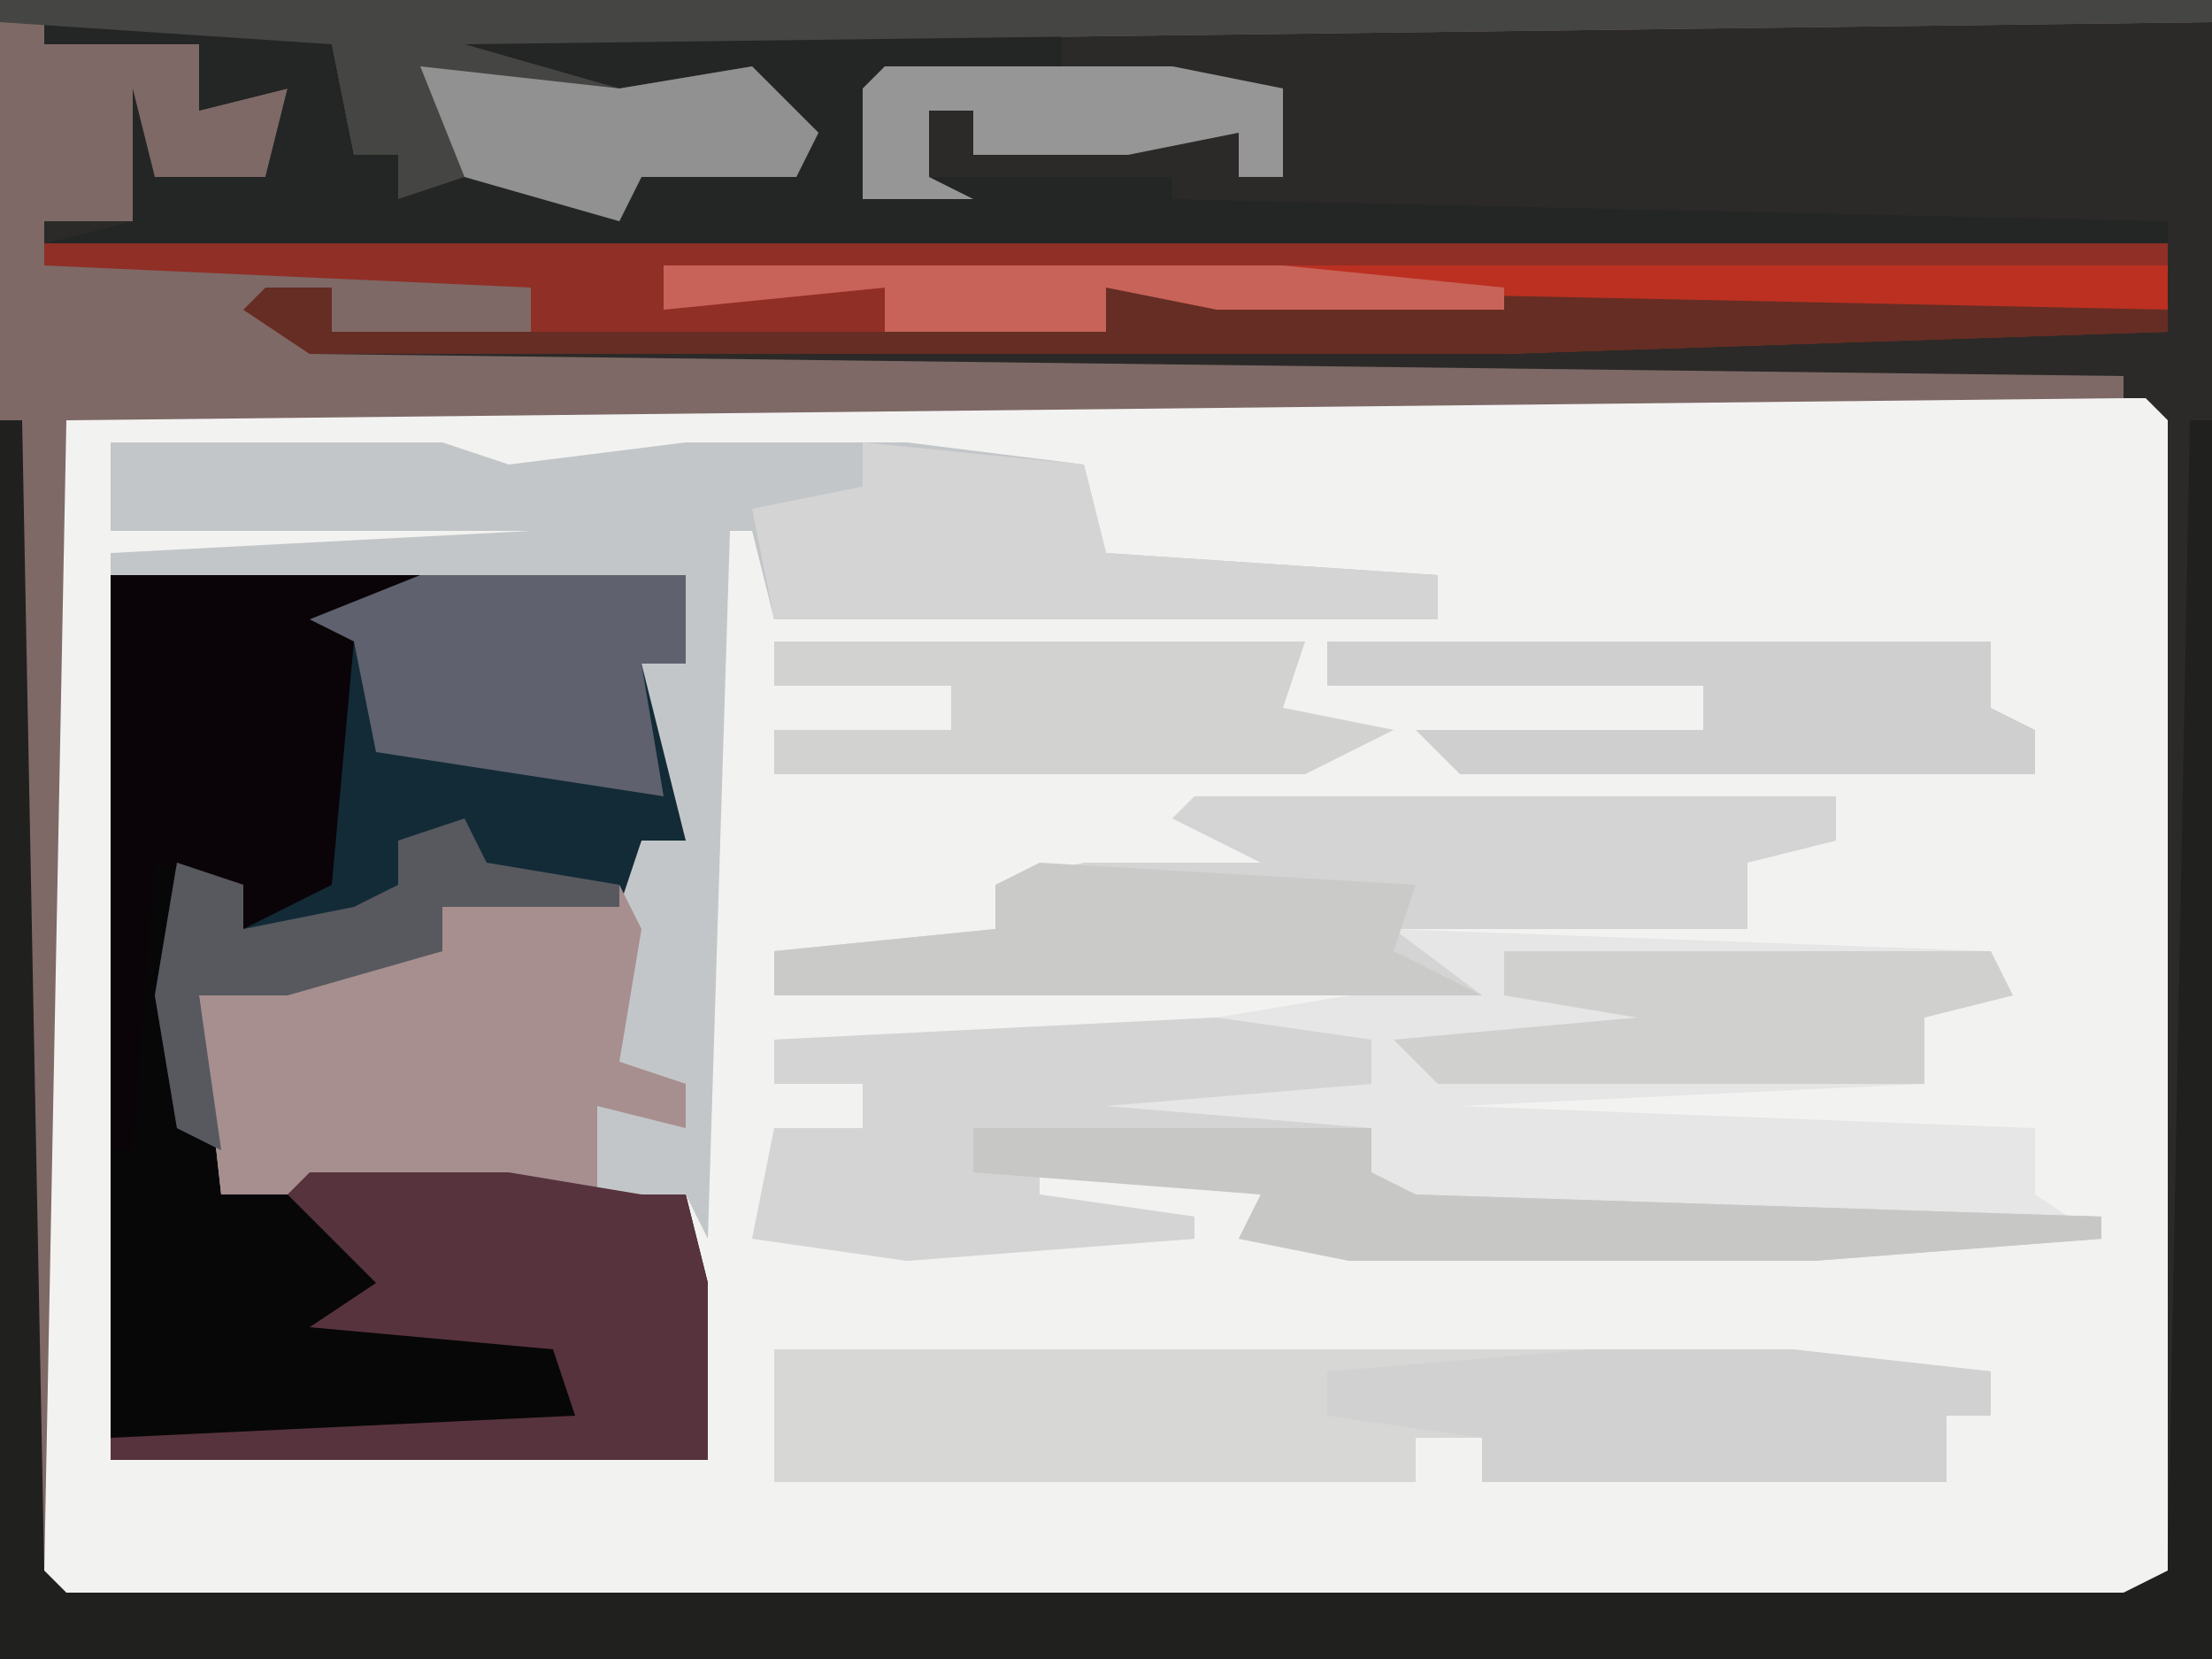
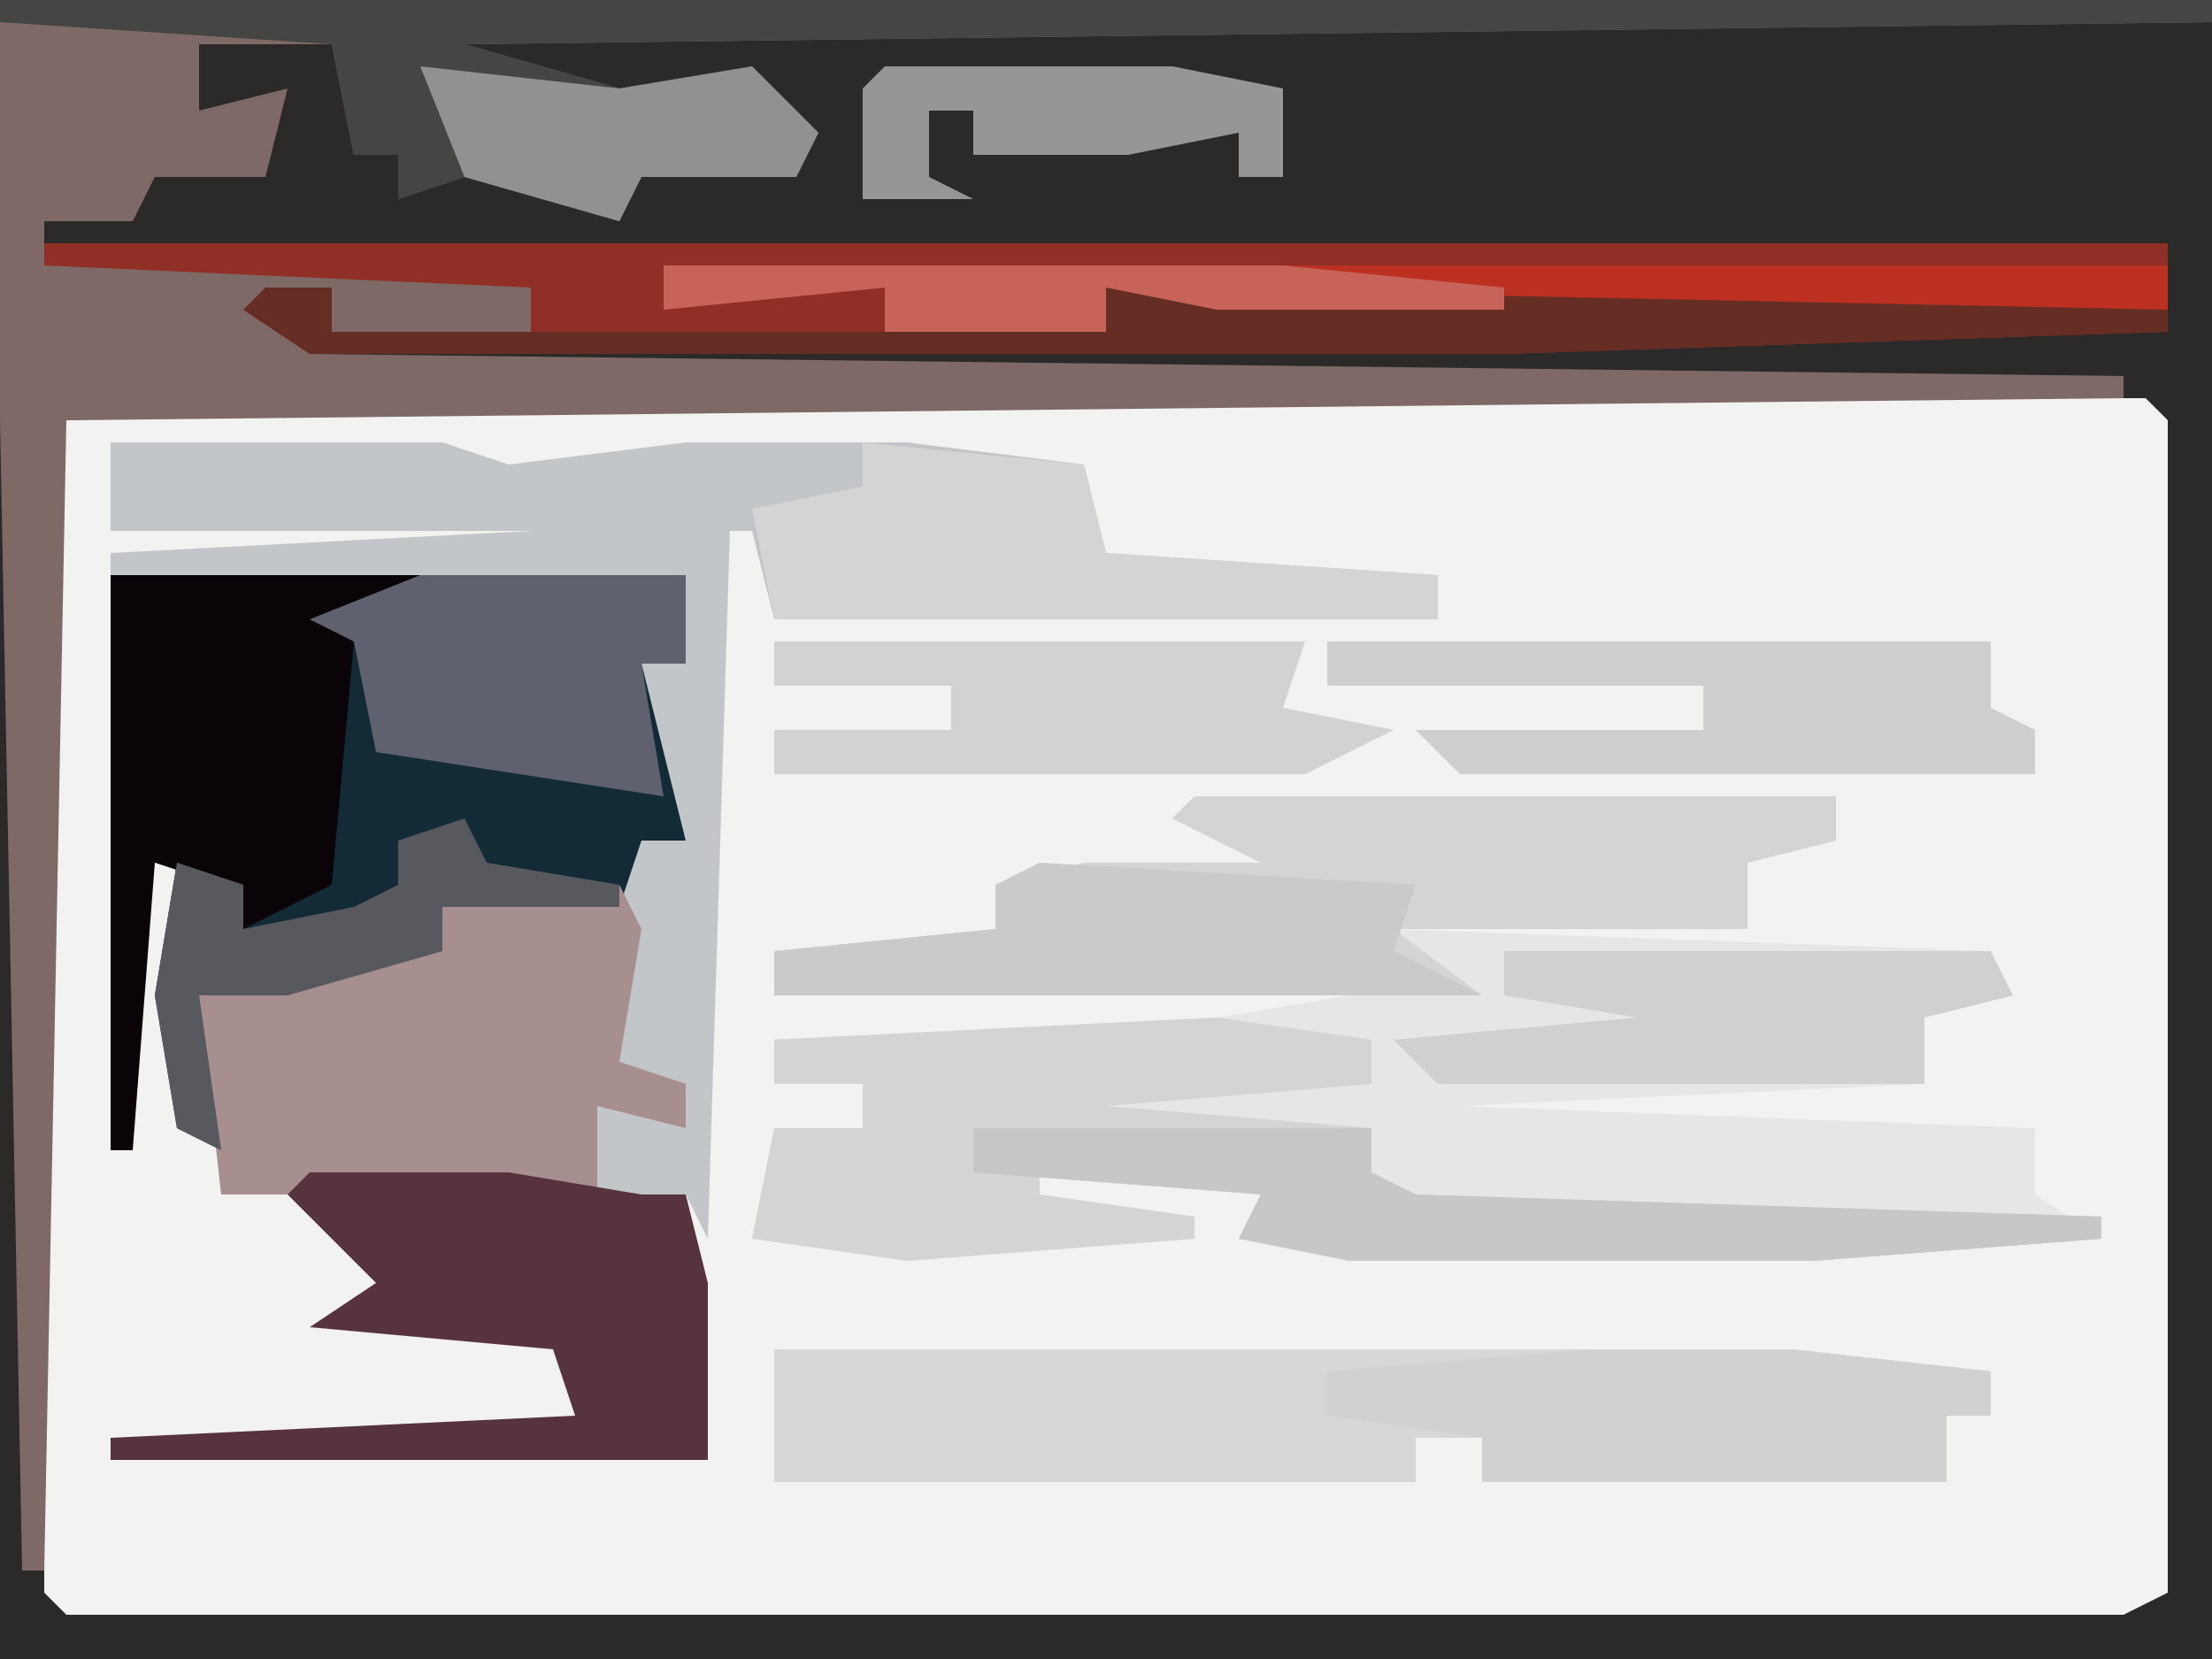
<svg xmlns="http://www.w3.org/2000/svg" version="1.1" width="100" height="75">
  <path d="M0,0 L100,0 L100,75 L0,75 Z " fill="#F2F2F1" transform="translate(0,0)" />
  <path d="M0,0 L100,0 L100,75 L0,75 Z M3,18 L2,19 L2,72 L3,73 L96,73 L98,72 L98,19 L97,18 Z " fill="#2B2A28" transform="translate(0,0)" />
-   <path d="M0,0 L26,0 L26,4 L24,4 L26,12 L24,12 L23,15 L15,15 L15,17 L8,19 L4,19 L6,28 L9,27 L18,27 L24,28 L26,28 L27,32 L27,40 L0,40 Z " fill="#070708" transform="translate(5,26)" />
  <path d="M0,0 L29,0 L29,2 L25,3 L25,6 L9,6 L36,7 L37,9 L33,10 L33,13 L12,14 L38,15 L38,18 L41,20 L28,21 L7,21 L2,20 L3,18 L-7,17 L-7,18 L0,19 L0,20 L-13,21 L-20,20 L-19,15 L-15,15 L-15,13 L-19,13 L-19,11 L1,10 L7,9 L-19,9 L-19,7 L-9,6 L-9,4 L-5,3 L3,3 L-1,1 Z " fill="#E6E6E6" transform="translate(54,36)" />
  <path d="M0,0 L15,0 L18,1 L26,0 L36,0 L44,1 L45,5 L60,6 L60,8 L30,8 L29,4 L28,4 L27,36 L26,34 L20,35 L18,34 L9,34 L5,34 L4,25 L15,23 L15,21 L23,20 L24,18 L26,18 L24,15 L24,10 L26,10 L26,6 L0,6 L0,5 L19,4 L0,4 Z " fill="#C3C6C8" transform="translate(5,20)" />
  <path d="M0,0 L100,0 L100,1 L21,2 L28,4 L34,3 L37,6 L36,8 L29,8 L28,10 L21,8 L18,9 L18,7 L16,7 L15,2 L9,2 L9,5 L13,4 L12,8 L7,8 L6,10 L2,10 L2,12 L19,12 L24,13 L24,15 L15,15 L15,13 L12,14 L14,16 L96,17 L96,18 L3,19 L2,71 L1,71 L0,19 Z " fill="#7E6966" transform="translate(0,0)" />
  <path d="M0,0 L96,0 L96,4 L66,5 L12,5 L9,3 L13,2 L13,4 L22,4 L22,2 L0,1 Z " fill="#902F26" transform="translate(2,11)" />
-   <path d="M0,0 L1,0 L2,52 L3,53 L96,53 L98,52 L99,0 L100,0 L100,56 L0,56 Z " fill="#20201F" transform="translate(0,19)" />
-   <path d="M0,0 L16,0 L13,1 L14,6 L18,6 L27,7 L34,7 L34,4 L28,3 L25,4 L19,2 L17,0 L46,0 L46,3 L38,3 L38,7 L51,7 L51,8 L96,9 L96,10 L0,10 L4,9 L4,3 L5,7 L10,7 L11,3 L7,4 L7,1 L0,1 Z " fill="#242625" transform="translate(2,1)" />
  <path d="M0,0 L46,0 L55,1 L55,3 L53,3 L53,6 L32,6 L32,4 L29,4 L29,6 L0,6 Z " fill="#D7D7D6" transform="translate(35,61)" />
  <path d="M0,0 L12,0 L12,4 L10,4 L12,12 L10,12 L9,15 L1,15 L1,17 L-6,19 L-10,19 L-9,26 L-11,25 L-12,19 L-11,13 L-7,15 L-4,14 L-4,6 L-3,3 L-5,2 Z " fill="#122B37" transform="translate(19,26)" />
  <path d="M0,0 L7,1 L7,3 L-5,4 L7,5 L7,7 L9,8 L40,9 L40,10 L27,11 L6,11 L1,10 L2,8 L-8,7 L-8,8 L-1,9 L-1,10 L-14,11 L-21,10 L-20,5 L-16,5 L-16,3 L-20,3 L-20,1 Z " fill="#D4D4D4" transform="translate(55,46)" />
  <path d="M0,0 L29,0 L29,2 L25,3 L25,6 L9,6 L13,9 L-19,9 L-19,7 L-9,6 L-9,4 L-5,3 L3,3 L-1,1 Z " fill="#D4D4D4" transform="translate(54,36)" />
  <path d="M0,0 L1,2 L0,8 L3,9 L3,11 L-1,10 L-1,14 L1,15 L-5,14 L-14,14 L-18,14 L-19,5 L-8,3 L-8,1 Z " fill="#A68F8E" transform="translate(28,40)" />
  <path d="M0,0 L100,0 L100,1 L21,2 L28,4 L34,3 L37,6 L36,8 L29,8 L28,10 L21,8 L18,9 L18,7 L16,7 L15,2 L0,1 Z " fill="#454543" transform="translate(0,0)" />
  <path d="M0,0 L14,0 L11,3 L10,14 L6,16 L5,14 L2,13 L1,26 L0,26 Z " fill="#0A0408" transform="translate(5,26)" />
  <path d="M0,0 L9,0 L15,1 L17,1 L18,5 L18,13 L-9,13 L-9,12 L12,11 L11,8 L0,7 L3,5 L-1,1 Z " fill="#57333D" transform="translate(14,53)" />
  <path d="M0,0 L30,0 L30,3 L32,4 L32,6 L6,6 L4,4 L17,4 L17,2 L0,2 Z " fill="#CFCFCF" transform="translate(60,29)" />
  <path d="M0,0 L68,0 L68,2 L25,2 L20,1 L20,3 L10,3 L10,1 L0,2 Z " fill="#BB3021" transform="translate(30,12)" />
  <path d="M0,0 L24,0 L23,3 L28,4 L24,6 L0,6 L0,4 L8,4 L8,2 L0,2 Z " fill="#D2D2D1" transform="translate(35,29)" />
  <path d="M0,0 L9,0 L18,1 L18,3 L16,3 L16,6 L-5,6 L-5,4 L-12,3 L-12,1 Z " fill="#D1D1D1" transform="translate(72,61)" />
  <path d="M0,0 L10,1 L11,5 L26,6 L26,8 L-4,8 L-5,3 L0,2 Z " fill="#D4D4D4" transform="translate(39,20)" />
  <path d="M0,0 L3,0 L3,2 L38,2 L38,0 L86,1 L86,2 L56,3 L2,3 L-1,1 Z " fill="#652D23" transform="translate(12,13)" />
  <path d="M0,0 L22,0 L23,2 L19,3 L19,6 L-3,6 L-5,4 L6,3 L0,2 Z " fill="#D0D0CF" transform="translate(68,43)" />
  <path d="M0,0 L12,0 L12,4 L10,4 L11,10 L-2,8 L-3,3 L-5,2 Z " fill="#5F616E" transform="translate(19,26)" />
  <path d="M0,0 L18,0 L18,2 L20,3 L51,4 L51,5 L38,6 L17,6 L12,5 L13,3 L0,2 Z " fill="#C7C7C6" transform="translate(44,51)" />
  <path d="M0,0 L17,1 L16,4 L20,6 L-12,6 L-12,4 L-2,3 L-2,1 Z " fill="#CACAC9" transform="translate(47,39)" />
  <path d="M0,0 L1,2 L7,3 L7,4 L-1,4 L-1,6 L-8,8 L-12,8 L-11,15 L-13,14 L-14,8 L-13,2 L-10,3 L-10,5 L-5,4 L-3,3 L-3,1 Z " fill="#57595E" transform="translate(21,37)" />
  <path d="M0,0 L9,1 L15,0 L18,3 L17,5 L10,5 L9,7 L2,5 Z " fill="#919191" transform="translate(19,3)" />
  <path d="M0,0 L28,0 L38,1 L38,2 L25,2 L20,1 L20,3 L10,3 L10,1 L0,2 Z " fill="#C86359" transform="translate(30,12)" />
  <path d="M0,0 L13,0 L18,1 L18,5 L16,5 L16,3 L11,4 L4,4 L4,2 L2,2 L2,5 L4,6 L-1,6 L-1,1 Z " fill="#979696" transform="translate(40,3)" />
</svg>